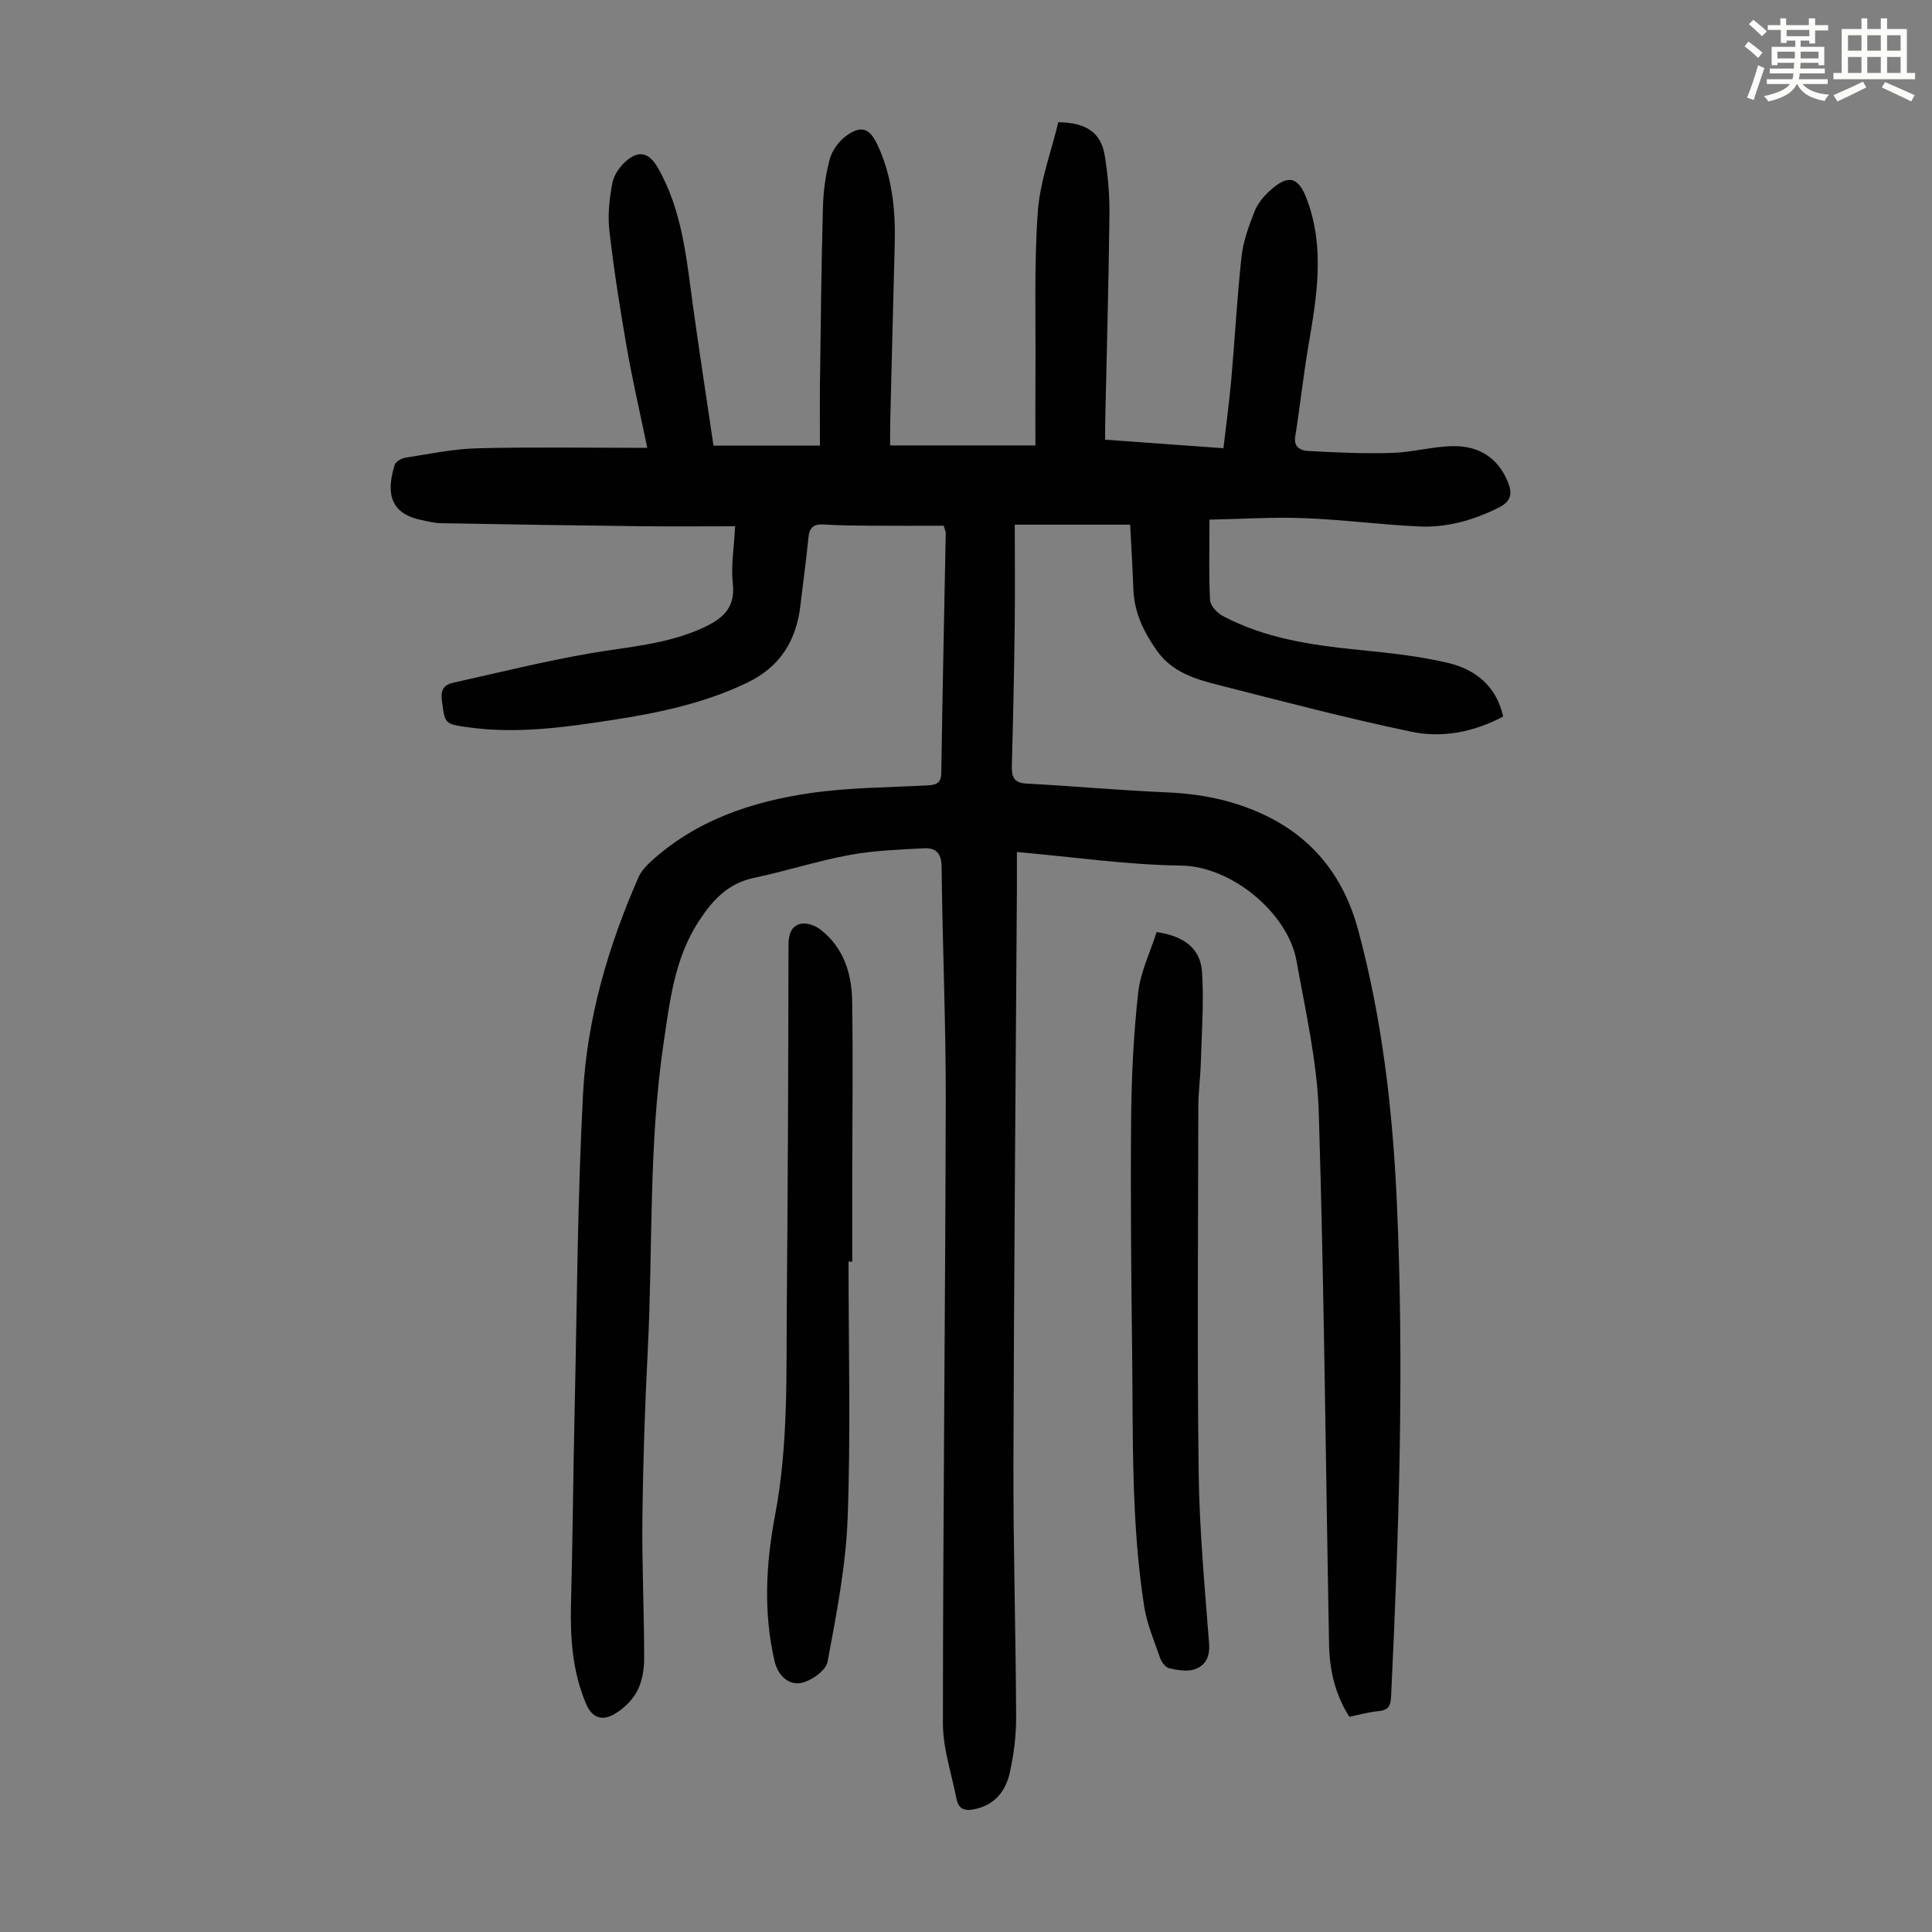
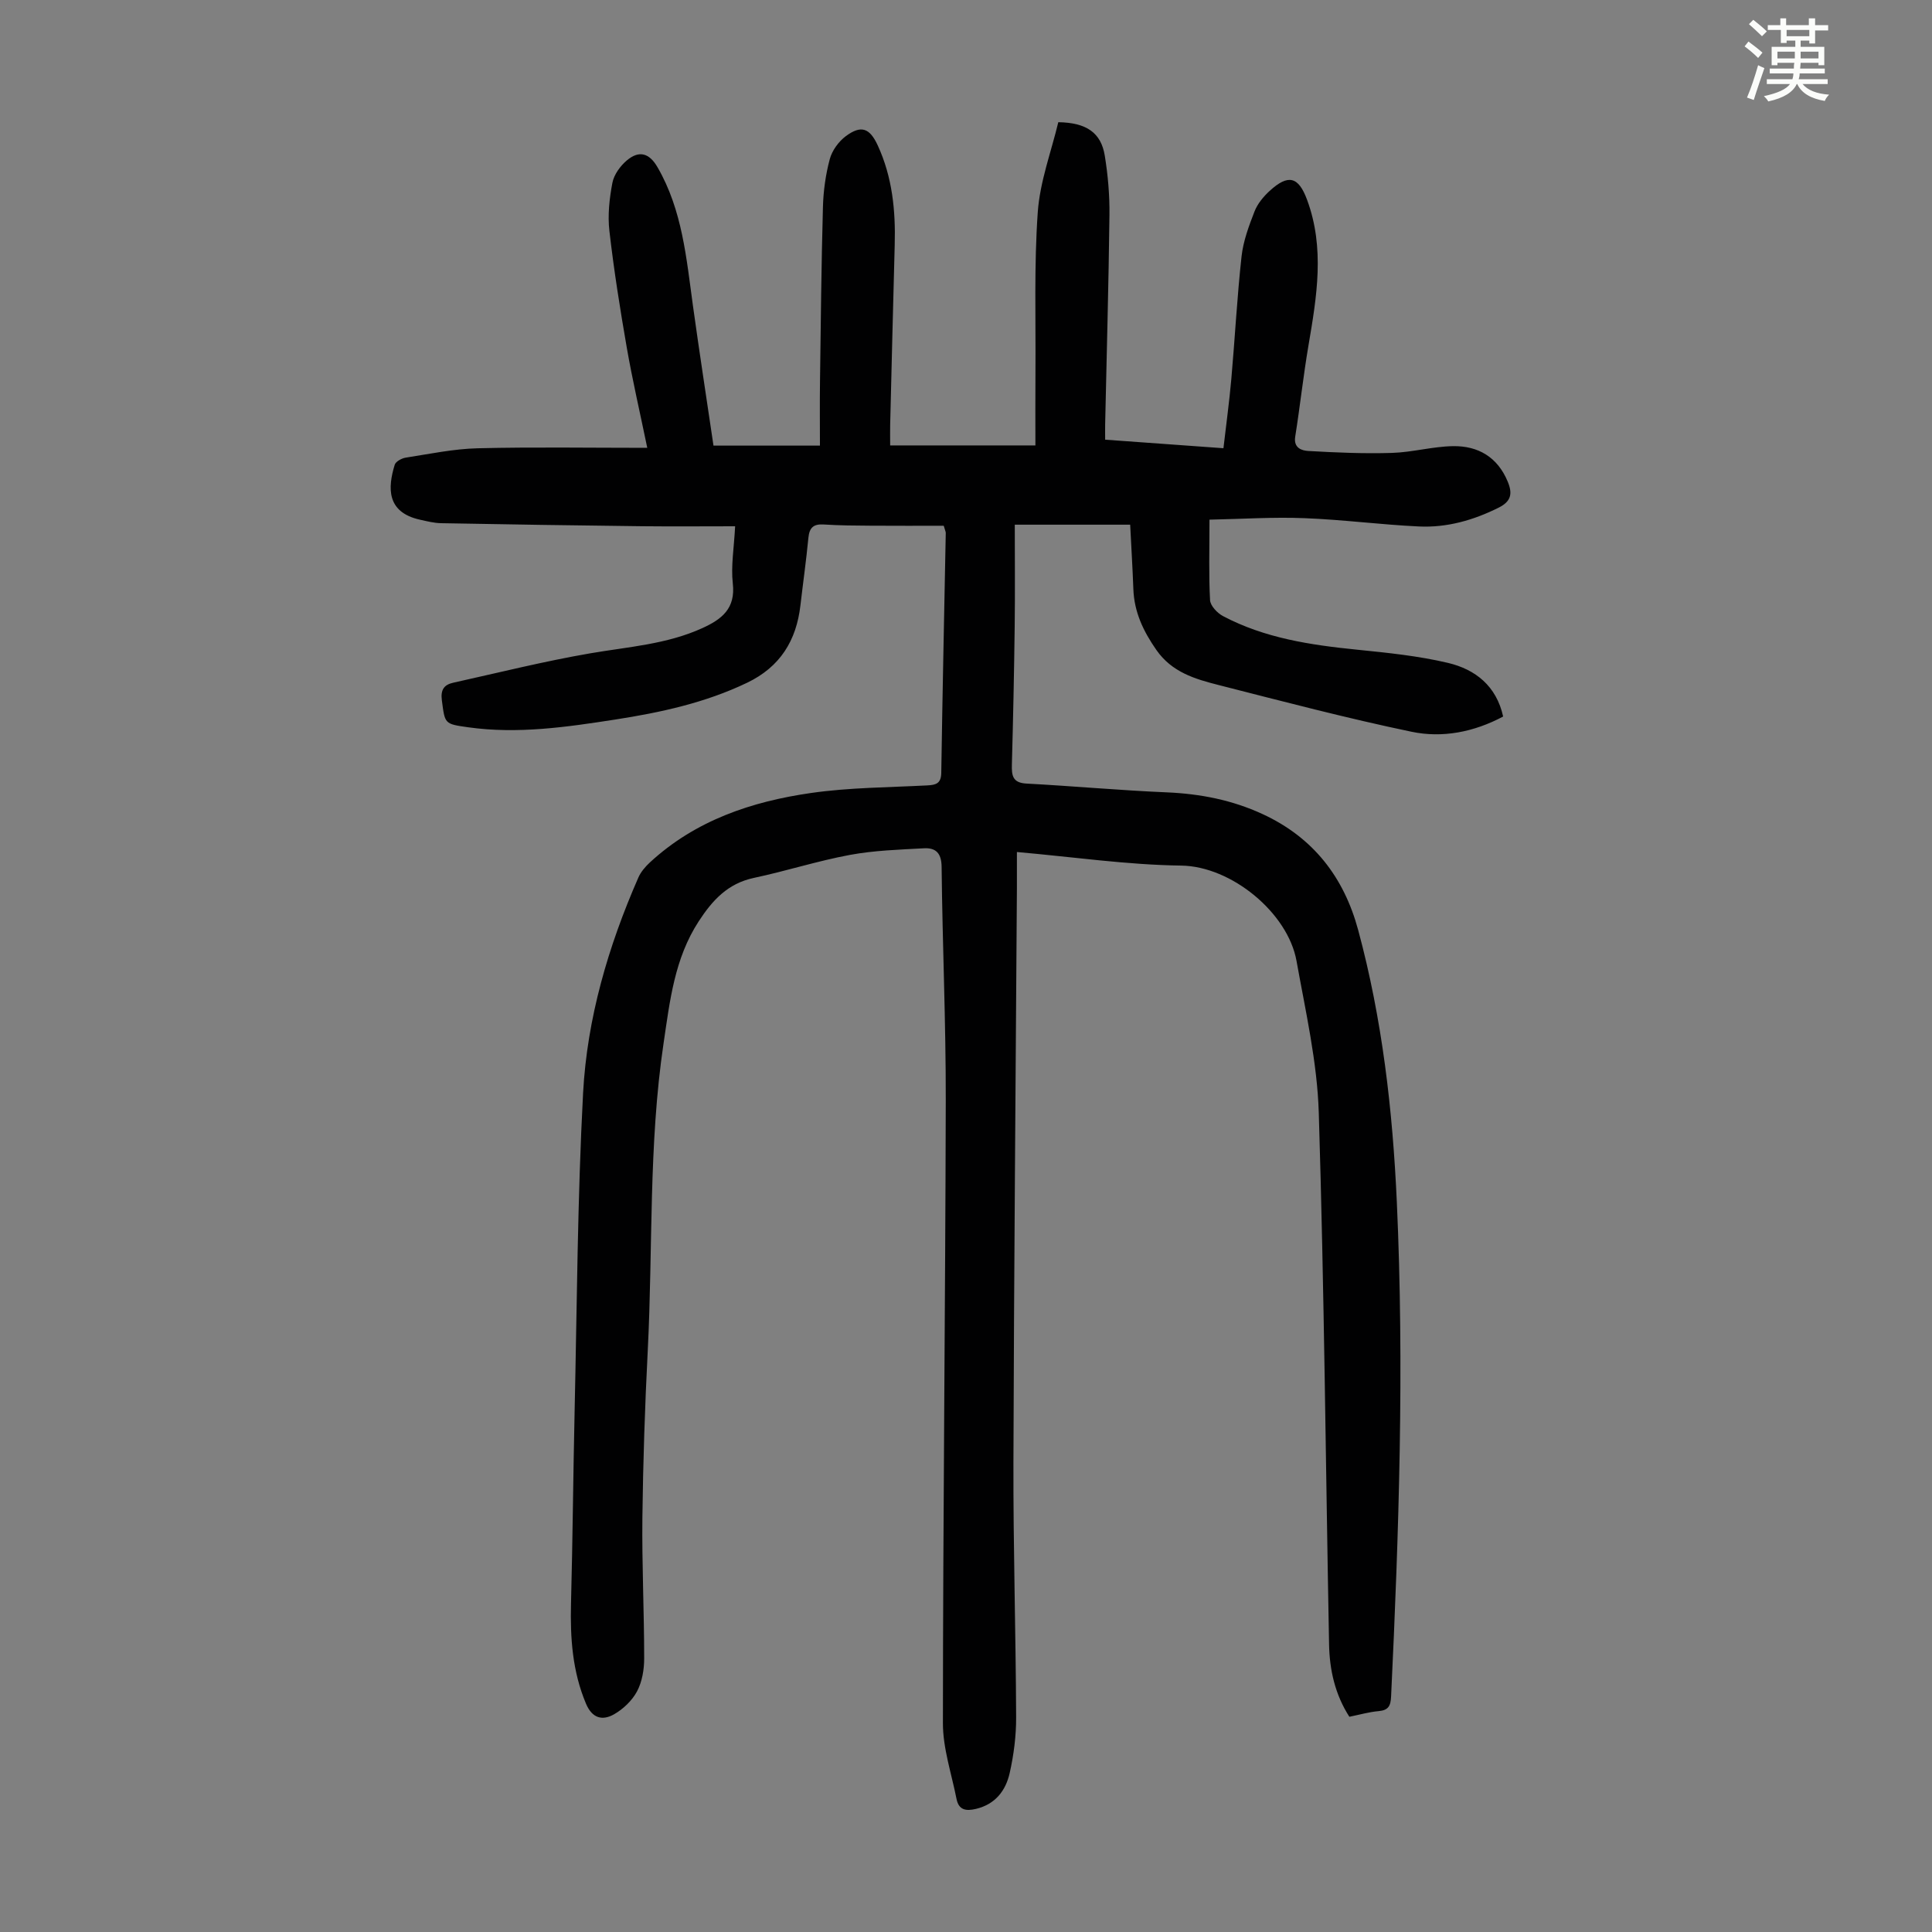
<svg xmlns="http://www.w3.org/2000/svg" enable-background="new 0 0 400 400" viewBox="0 0 400 400">
  <rect x="0" y="0" width="400" height="400" fill="#808080" stroke="none" />
  <path d="m361.2 9.6.8-1c.9.7 1.9 1.4 2.9 2.3l-.9 1.1c-1-1-2-1.8-2.8-2.4zm.5 10.6c.9-2.1 1.6-4.3 2.3-6.7.4.2.8.4 1.3.6-.7 2.1-1.5 4.3-2.2 6.6zm.4-15.2.9-.9c1 .8 2 1.6 2.8 2.4l-1 1c-.9-.9-1.8-1.7-2.7-2.5zm12.5-1.2h1.2v1.4h2.7v1.1h-2.7v2.7h-1.2v-.6h-1.8v1.3h4.9v3.8h-1.2v-.5h-3.7c0 .4-.1.9-.1 1.2h5.1v1h-5.2c0 .5-.1.9-.2 1.2h6v1h-5.2c1.1 1.3 2.9 2 5.5 2.2-.4.4-.7.8-.9 1.3-2.9-.5-4.8-1.6-5.7-3.5h-.1c-.8 1.7-2.7 2.9-5.9 3.6-.2-.4-.6-.8-.9-1.1 2.8-.6 4.6-1.4 5.4-2.5h-4.8v-1h5.3c.1-.3.2-.7.2-1.2h-4.9v-1h5c0-.4 0-.8.1-1.2h-3.5v.5h-1.2v-3.8h4.9v-1.3h-1.8v.5h-1.2v-2.7h-2.7v-1h2.6v-1.4h1.2v1.4h4.7v-1.4zm-6.6 8.3h3.6c0-.4 0-.9 0-1.4h-3.6zm1.9-4.6h4.7v-1.3h-4.7zm6.6 3.2h-3.7v1.4h3.7z" fill="#fbfcfa" />
-   <path d="m385.3 3.8h1.3v2.2h2.8v-2.2h1.3v2.2h4.1v9.1h1.7v1.3h-16.9v-1.3h1.7v-9.1h4.1v-2.2zm.4 13.1.7 1.2c-1.8.9-3.8 1.9-6 2.9-.2-.4-.5-.8-.8-1.3 2.3-1 4.3-1.9 6.1-2.8zm-3.1-6.4h2.8v-3.2h-2.8zm0 4.6h2.8v-3.3h-2.8zm4-4.6h2.8v-3.2h-2.8zm0 4.6h2.8v-3.3h-2.8zm3.7 1.9c2.1.9 4.1 1.8 6.1 2.7l-.7 1.3c-2.2-1.1-4.2-2-6.1-2.9zm3.2-9.7h-2.8v3.2h2.8zm-2.8 7.8h2.8v-3.3h-2.8z" fill="#fbfcfa" />
  <g fill="#010102">
    <path d="m250.41 107.59c0 6.41-.16 11.55.12 16.67.07 1.16 1.48 2.65 2.65 3.28 8.67 4.59 18.15 6 27.78 6.97 6.32.64 12.69 1.28 18.85 2.74 5.63 1.34 10.01 4.76 11.4 11.1-6.07 3.23-12.58 4.49-18.97 3.15-13.43-2.8-26.71-6.3-40.01-9.69-4.84-1.23-9.6-2.64-12.8-7.22-2.71-3.88-4.61-7.86-4.78-12.63-.16-4.35-.43-8.7-.66-13.33-7.71 0-15.35 0-23.89 0 0 7.09.07 14.1-.02 21.12-.12 9.51-.32 19.02-.58 28.53-.06 2.28.14 3.8 3.02 3.95 9.7.52 19.38 1.41 29.08 1.82 6.92.3 13.48 1.58 19.79 4.49 10.49 4.84 16.84 13.05 19.8 23.99 4.99 18.45 7.15 37.34 8.01 56.36 1.55 34.14.44 68.26-1.19 102.37-.09 1.92-.55 2.83-2.58 3.01-1.98.17-3.93.74-6.06 1.17-2.96-4.61-4.1-9.69-4.2-14.96-.7-36.7-1-73.4-2.13-110.08-.32-10.52-2.74-21.02-4.61-31.45-1.78-9.93-13.45-19.61-23.9-19.74-11.15-.15-22.27-1.78-33.99-2.81 0 2.69.01 5.11 0 7.53-.25 39.63-.61 79.25-.72 118.88-.05 17.56.49 35.12.56 52.69.02 3.88-.49 7.83-1.34 11.61-.82 3.61-2.95 6.44-6.97 7.4-2.11.5-3.57.23-4.03-2.05-1.03-5.23-2.83-10.48-2.82-15.71.02-42.98.5-85.97.59-128.95.03-16.11-.69-32.23-.86-48.34-.03-2.88-1.25-3.97-3.68-3.83-5.12.28-10.29.44-15.31 1.37-6.69 1.24-13.22 3.35-19.88 4.76-5.4 1.15-8.57 4.61-11.42 8.99-5.02 7.72-5.97 16.46-7.27 25.21-3.14 21.12-2.2 42.44-3.28 63.65-.59 11.51-.97 23.04-1.11 34.57-.11 9.72.37 19.45.37 29.18 0 2.29-.42 4.82-1.47 6.8-1.02 1.92-2.88 3.7-4.79 4.78-2.36 1.33-4.5.86-5.79-2.22-2.81-6.68-3.28-13.6-3.1-20.71.35-13.31.45-26.62.75-39.93.49-21.92.59-43.87 1.75-65.76.83-15.49 5.2-30.37 11.44-44.62.51-1.17 1.43-2.25 2.38-3.13 9.42-8.71 21.05-12.62 33.37-14.39 7.94-1.14 16.04-1.15 24.07-1.57 1.84-.09 2.87-.42 2.9-2.61.25-16.56.61-33.12.93-49.68 0-.21-.12-.43-.42-1.47-4.86 0-9.98.03-15.1-.01-3.24-.02-6.49-.04-9.73-.25-2.13-.14-2.99.65-3.19 2.76-.45 4.67-1.11 9.32-1.65 13.98-.84 7.3-4.21 12.75-11.03 16.02-8.68 4.17-17.95 6.17-27.35 7.63-10.06 1.56-20.15 3.03-30.38 1.6-4.99-.7-4.83-.7-5.48-5.6-.29-2.2.49-3.22 2.35-3.63 9.47-2.1 18.9-4.46 28.45-6.1 7.82-1.34 15.76-1.85 23.12-5.2 4.04-1.84 6.91-4.04 6.32-9.25-.41-3.61.25-7.33.48-11.84-6.63 0-12.96.06-19.29-.01-13.87-.16-27.75-.37-41.62-.63-1.44-.03-2.88-.4-4.29-.71-7.04-1.54-6.72-6.67-5.28-11.38.21-.68 1.44-1.35 2.28-1.48 4.96-.77 9.93-1.82 14.92-1.94 11.5-.28 23.02-.09 35.09-.09-1.54-7.45-3.07-14.03-4.23-20.68-1.4-8.04-2.68-16.11-3.61-24.22-.38-3.27 0-6.71.62-9.97.32-1.69 1.63-3.49 2.99-4.64 2.57-2.16 4.67-1.5 6.35 1.41 5.15 8.89 5.98 18.86 7.34 28.71 1.32 9.51 2.78 18.99 4.25 28.93h22.04c0-4.08-.05-8.61.01-13.15.16-12.09.28-24.18.61-36.26.09-3.33.56-6.72 1.42-9.92.48-1.78 1.84-3.64 3.33-4.75 3.17-2.34 4.93-1.68 6.59 1.91 3.03 6.56 3.72 13.51 3.52 20.63-.34 12.42-.63 24.84-.94 37.26-.03 1.22 0 2.45 0 4.24h30.07c0-4.73-.03-9.93.01-15.13.08-11.07-.3-22.17.48-33.18.45-6.34 2.8-12.54 4.25-18.61 5.86.09 8.85 2.2 9.62 6.91.66 4.06 1.02 8.22.97 12.33-.17 14.44-.58 28.87-.89 43.31-.02.98 0 1.97 0 3.18 8.17.59 16.07 1.16 24.49 1.77.56-4.86 1.21-9.57 1.63-14.3.75-8.47 1.19-16.97 2.12-25.42.35-3.16 1.51-6.29 2.68-9.29.62-1.6 1.85-3.09 3.14-4.27 3.85-3.52 5.96-2.98 7.74 1.83 3.71 10 2.02 20.05.3 30.14-1.07 6.28-1.75 12.63-2.75 18.92-.38 2.38 1.41 2.89 2.73 2.96 5.76.33 11.54.58 17.31.4 4.22-.13 8.41-1.33 12.63-1.4 5.2-.08 9.22 2.26 11.33 7.35 1.03 2.48.72 4.09-1.89 5.39-5.22 2.6-10.7 4.16-16.48 3.89-7.92-.37-15.82-1.42-23.74-1.72-6.38-.26-12.82.17-19.64.31z" />
-     <path d="m175.68 261.21c0 17.67.47 35.36-.18 53-.37 10-2.32 19.98-4.16 29.85-.34 1.82-3.45 4.02-5.56 4.39-2.48.43-4.7-1.5-5.4-4.47-2.37-10.12-1.8-20.34.1-30.33 2.76-14.54 2.29-29.16 2.42-43.78.22-24.72.31-49.44.35-74.16 0-2.19.51-3.98 2.55-4.45 1.21-.28 2.97.35 4.03 1.17 4.8 3.7 6.51 9.05 6.6 14.78.19 12.4.03 24.81.02 37.22-.01 5.59 0 11.19 0 16.78-.27 0-.52 0-.77 0z" />
-     <path d="m239.46 192.97c5.75.84 9.09 3.43 9.41 8.28.4 6.21-.07 12.48-.25 18.73-.09 3.01-.51 6.02-.52 9.03-.04 25.29-.25 50.58.07 75.86.15 11.84 1.26 23.67 2.16 35.48.21 2.72-.8 4.52-3 5.26-1.56.53-3.55.17-5.25-.21-.77-.17-1.59-1.27-1.89-2.13-1.24-3.56-2.75-7.11-3.32-10.8-2.68-17.3-2.27-34.78-2.47-52.21-.19-16.22-.36-32.45-.21-48.67.08-8.7.5-17.44 1.46-26.09.48-4.29 2.52-8.43 3.81-12.53z" />
  </g>
</svg>